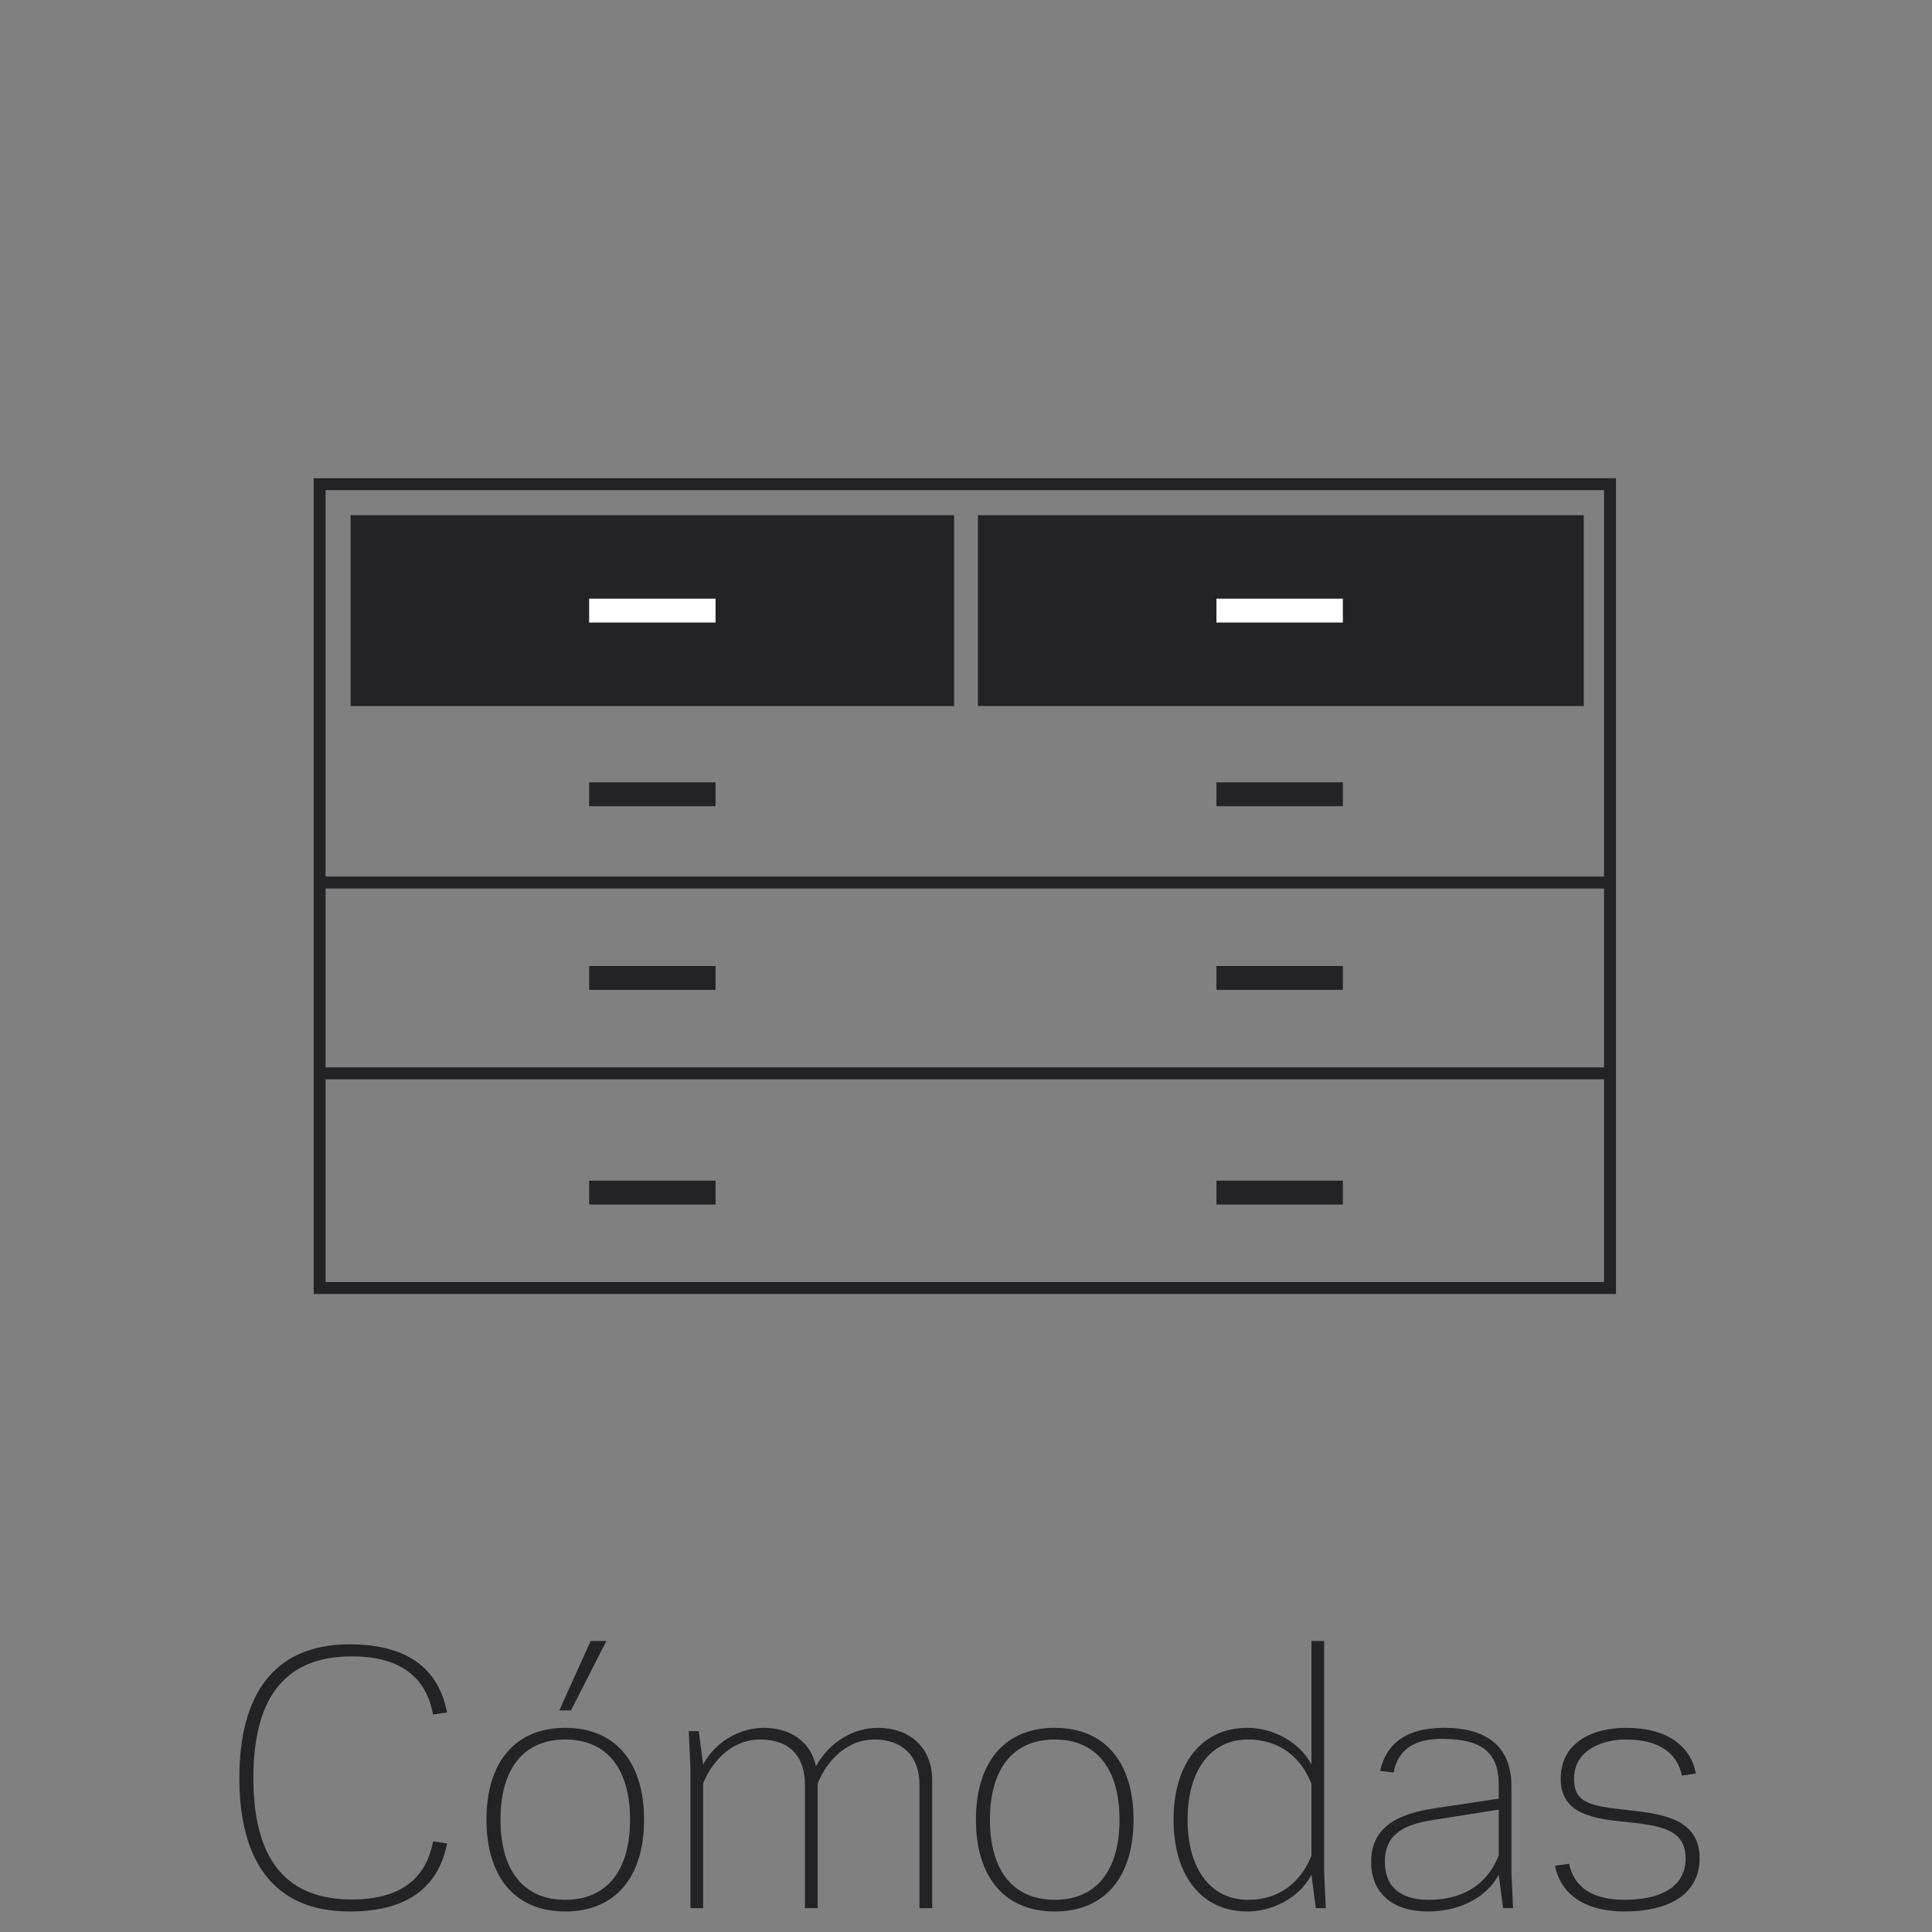
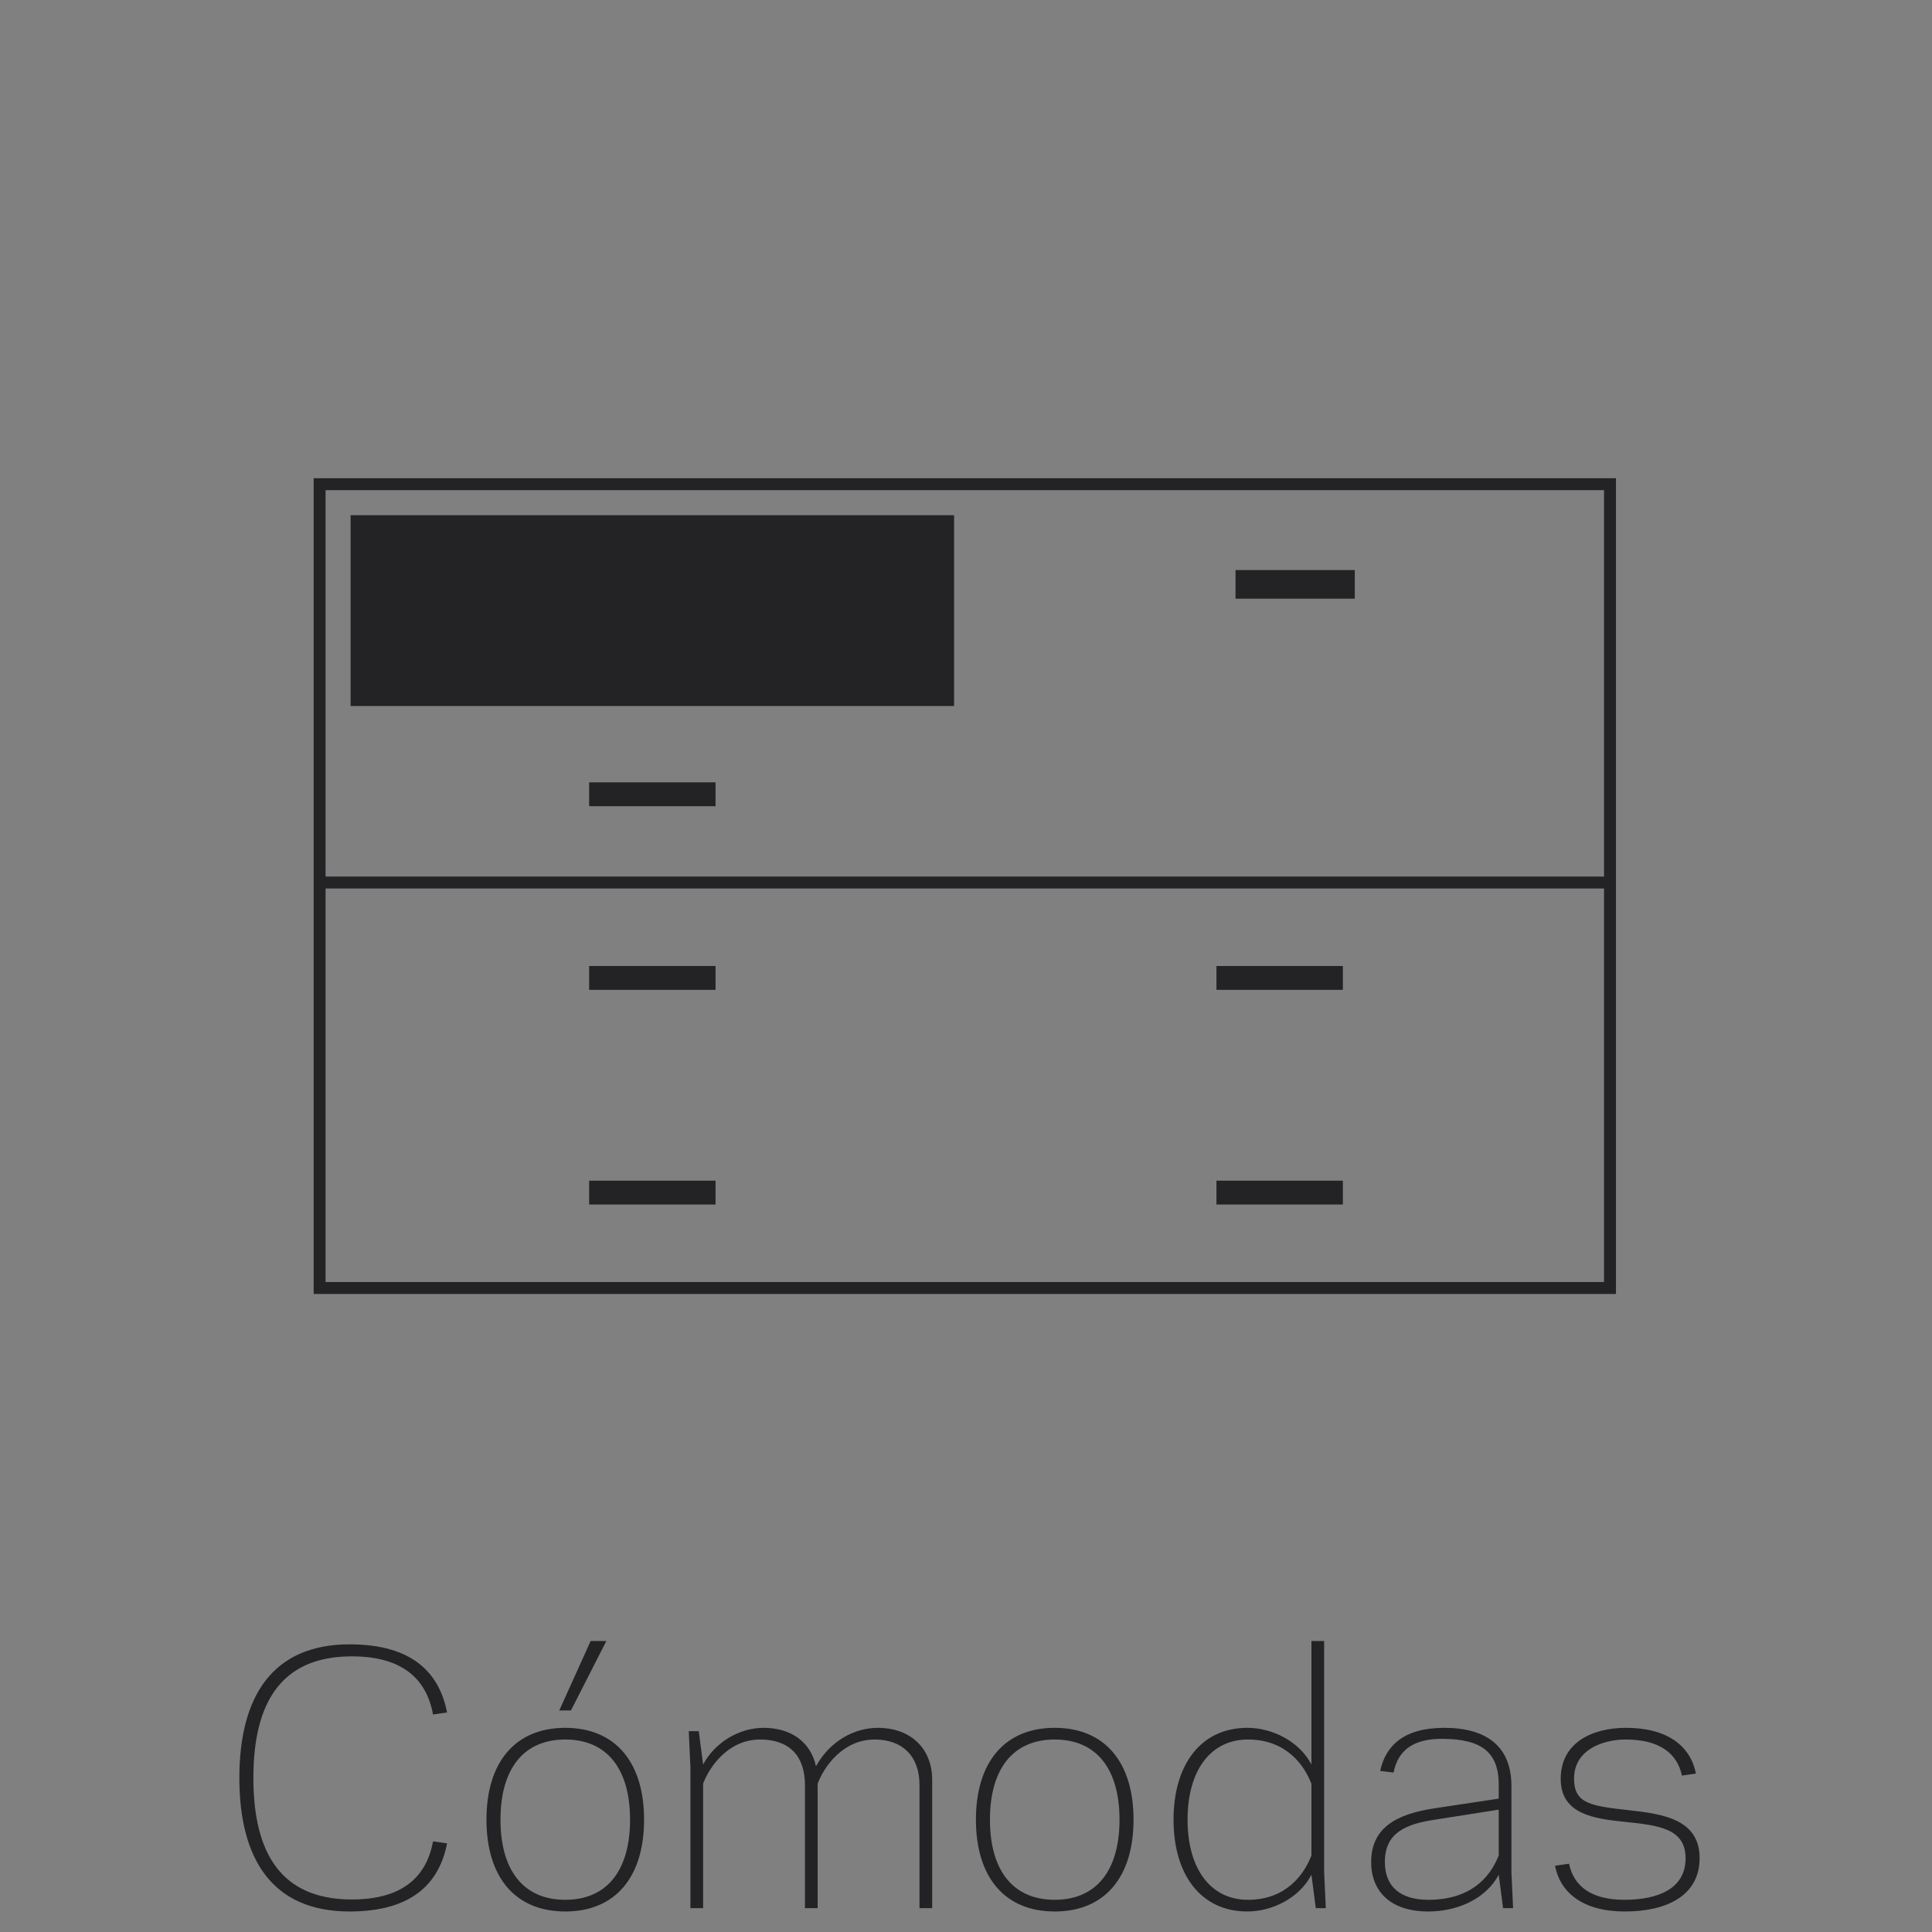
<svg xmlns="http://www.w3.org/2000/svg" width="81" height="81" viewBox="0 0 81 81" fill="none">
  <rect x="0" y="0" width="81" height="81" fill="#808080" stroke="none" />
  <g clip-path="url(#clip0)">
    <path d="M67.5 20.3H13.4V54H67.5V20.3Z" stroke="#232325" stroke-width="0.5" stroke-miterlimit="10" />
    <path d="M13.6 37H67.4" stroke="#232325" stroke-width="0.5" stroke-miterlimit="10" />
-     <path d="M13.6 45H67.4" stroke="#232325" stroke-width="0.5" stroke-miterlimit="10" />
    <path d="M56.8 23.9H51.8V25.1H56.8V23.9Z" fill="#232325" />
    <path d="M40 21.6H14.7V29.6H40V21.6Z" fill="#232325" />
-     <path d="M30 25.1H24.7V26.1H30V25.1Z" fill="white" />
-     <path d="M66.3 21.6H41V29.6H66.4V21.6H66.3Z" fill="#232325" />
-     <path d="M56.3 25.1H51V26.1H56.3V25.1Z" fill="white" />
    <path d="M30 32.8H24.7V33.8H30V32.8Z" fill="#232325" />
-     <path d="M56.3 32.8H51V33.8H56.3V32.8Z" fill="#232325" />
    <path d="M30 40.5H24.7V41.5H30V40.5Z" fill="#232325" />
    <path d="M56.3 40.5H51V41.5H56.3V40.5Z" fill="#232325" />
    <path d="M30 49.5H24.7V50.5H30V49.5Z" fill="#232325" />
    <path d="M56.3 49.5H51V50.5H56.3V49.5Z" fill="#232325" />
    <path d="M10.035 74.54C10.035 77.97 11.435 80.14 14.655 80.14C17.301 80.14 18.421 78.936 18.743 77.284L18.155 77.2C17.875 78.726 16.825 79.664 14.655 79.636C11.813 79.594 10.623 77.732 10.623 74.54C10.623 71.348 11.813 69.486 14.655 69.444C16.825 69.416 17.875 70.354 18.155 71.88L18.743 71.796C18.421 70.144 17.301 68.94 14.655 68.94C11.435 68.94 10.035 71.11 10.035 74.54ZM23.699 80.14C25.799 80.14 27.003 78.698 27.003 76.29C27.003 73.882 25.799 72.44 23.699 72.44C21.599 72.44 20.395 73.882 20.395 76.29C20.395 78.698 21.599 80.14 23.699 80.14ZM23.699 72.93C25.449 72.93 26.415 74.162 26.415 76.29C26.415 78.418 25.449 79.65 23.699 79.65C21.949 79.65 20.983 78.418 20.983 76.29C20.983 74.162 21.949 72.93 23.699 72.93ZM24.763 68.8L23.447 71.712H23.937L25.421 68.8H24.763ZM29.296 72.58H28.876L28.946 74.092V80H29.478V74.778C29.758 74.05 30.542 72.93 31.872 72.93C33.076 72.93 33.748 73.602 33.748 74.834V80H34.28V74.778C34.56 74.05 35.344 72.93 36.674 72.93C37.808 72.93 38.55 73.602 38.55 74.834V80H39.082V74.624C39.082 73.238 38.102 72.44 36.814 72.44C35.834 72.44 34.812 72.972 34.21 74.05C33.986 73.028 33.16 72.44 32.012 72.44C30.948 72.44 29.94 73.098 29.478 73.98L29.296 72.58ZM44.22 72.93C45.97 72.93 46.936 74.162 46.936 76.29C46.936 78.418 45.97 79.65 44.22 79.65C42.47 79.65 41.504 78.418 41.504 76.29C41.504 74.162 42.47 72.93 44.22 72.93ZM44.22 80.14C46.32 80.14 47.524 78.698 47.524 76.29C47.524 73.882 46.32 72.44 44.22 72.44C42.12 72.44 40.916 73.882 40.916 76.29C40.916 78.698 42.12 80.14 44.22 80.14ZM54.983 73.98C54.465 72.986 53.317 72.44 52.295 72.44C50.349 72.44 49.201 73.98 49.201 76.29C49.201 78.6 50.349 80.14 52.295 80.14C53.317 80.14 54.465 79.594 54.983 78.6L55.165 80H55.585L55.515 78.488V68.8H54.983V73.98ZM54.983 77.788C54.703 78.53 53.961 79.65 52.323 79.65C50.741 79.65 49.789 78.334 49.789 76.29C49.789 74.246 50.741 72.93 52.323 72.93C53.961 72.93 54.703 74.05 54.983 74.792V77.788ZM57.487 78.068C57.487 79.272 58.271 80.14 59.881 80.14C60.973 80.14 62.233 79.706 62.835 78.6L63.017 80H63.437L63.367 78.488V74.876C63.367 73.238 62.345 72.44 60.553 72.44C58.831 72.44 58.089 73.21 57.865 74.246L58.425 74.316C58.607 73.406 59.223 72.874 60.553 72.902C62.009 72.93 62.835 73.378 62.835 74.82V75.408L60.147 75.814C58.551 76.052 57.487 76.626 57.487 78.068ZM58.061 78.068C58.061 76.836 58.943 76.486 60.077 76.304L62.835 75.87V77.788C62.443 78.796 61.575 79.65 59.881 79.65C58.705 79.65 58.061 79.09 58.061 78.068ZM68.163 72.93C69.563 72.93 70.319 73.504 70.515 74.442L71.103 74.358C70.879 73.21 69.913 72.44 68.177 72.44C66.735 72.44 65.433 73.07 65.433 74.582C65.433 76.066 66.847 76.248 68.051 76.374C69.549 76.528 70.669 76.654 70.669 77.914C70.669 79.188 69.507 79.65 68.107 79.65C66.707 79.65 65.979 79.076 65.783 78.138L65.195 78.222C65.419 79.37 66.385 80.14 68.121 80.14C69.871 80.14 71.257 79.482 71.257 77.9C71.257 76.262 69.689 76.052 68.331 75.898C66.707 75.716 65.993 75.632 65.993 74.568C65.993 73.35 67.211 72.93 68.163 72.93Z" fill="#232325" />
  </g>
  <defs>
    <clipPath id="clip0">
      <rect width="81" height="81" fill="white" />
    </clipPath>
  </defs>
</svg>